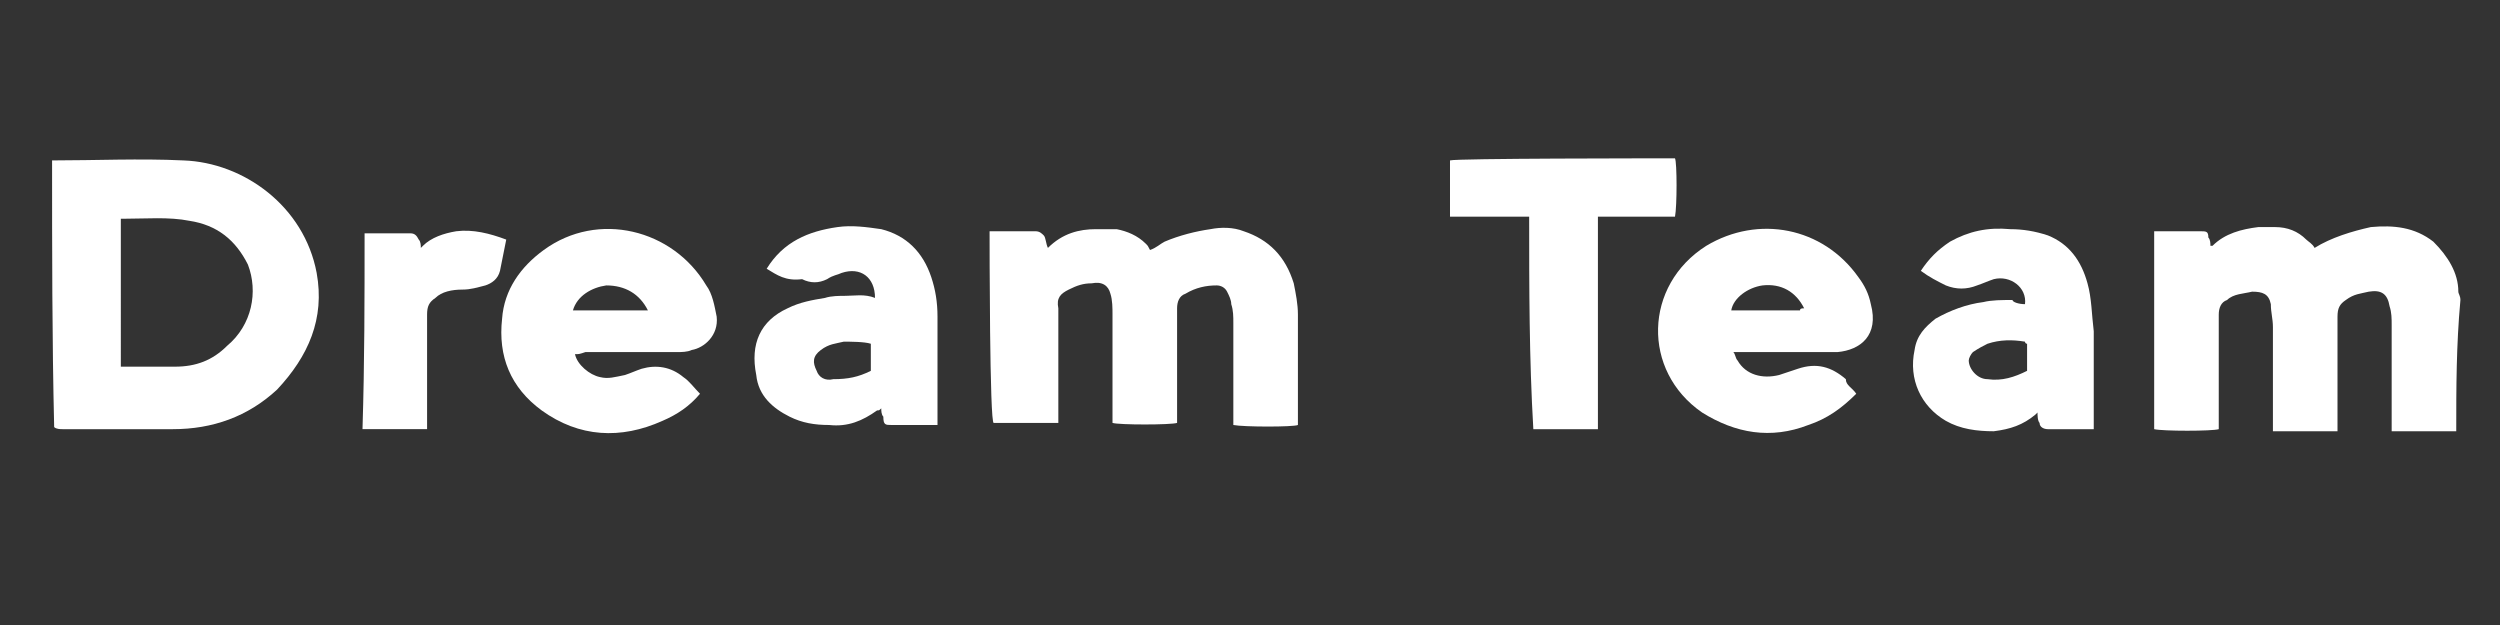
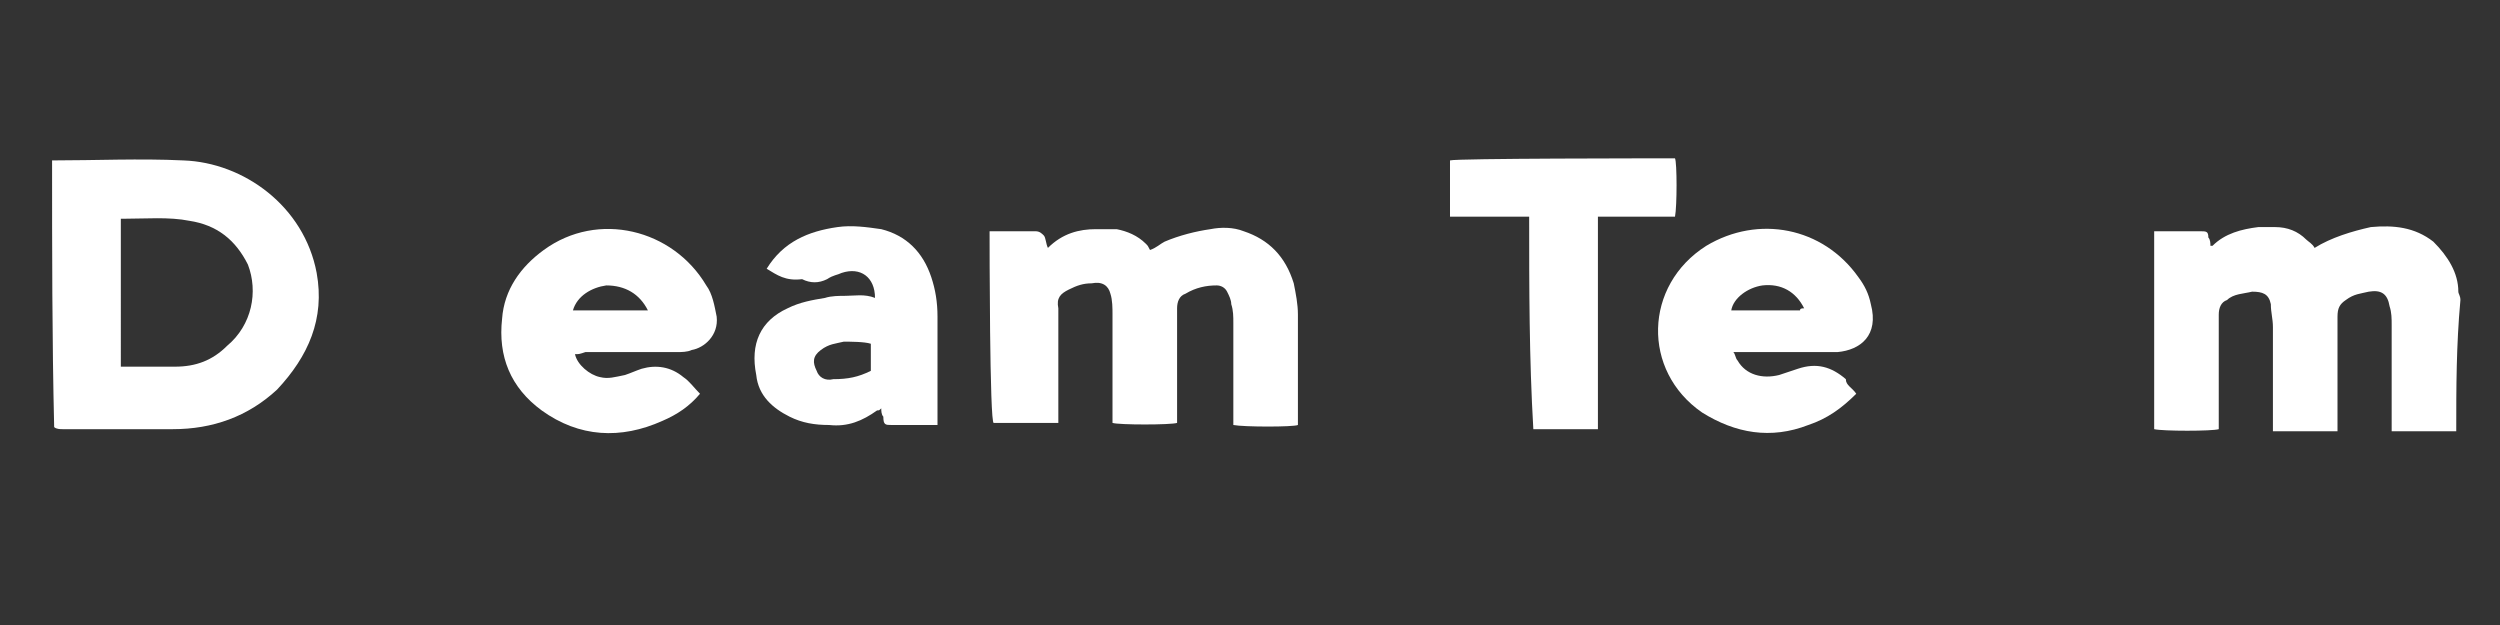
<svg xmlns="http://www.w3.org/2000/svg" version="1.1" id="Layer_1" x="0px" y="0px" viewBox="0 0 120 30" style="enable-background:new 0 0 120 30;" xml:space="preserve">
  <rect x="0" y="0" width="120" height="30" fill="#333333" stroke="none" />
  <style type="text/css">
	.st0{fill:#FFFFFF;}
</style>
  <g>
    <path class="st0" d="M2.5,7.7c2.1,0,4.2-0.1,6.3,0c2.9,0.1,5.8,2.2,6.4,5.4c0.4,2.2-0.4,4-1.9,5.6c-1.4,1.3-3.1,1.9-5,1.9   c-1.8,0-3.6,0-5.3,0c-0.1,0-0.3,0-0.4-0.1C2.5,16.3,2.5,12,2.5,7.7z M5.8,17.6c0.1,0,0.2,0,0.4,0c0.7,0,1.5,0,2.2,0   c1,0,1.8-0.3,2.5-1c1.2-1,1.5-2.6,1-3.9c-0.6-1.2-1.5-1.9-2.8-2.1c-1-0.2-2.1-0.1-3.2-0.1c0,0,0,0-0.1,0   C5.8,12.9,5.8,15.3,5.8,17.6z" />
    <path class="st0" d="M117.9,20.7c-0.1,0-0.3,0-0.4,0c-0.8,0-1.5,0-2.3,0c-0.1,0-0.3,0-0.4,0c0-0.1,0-0.3,0-0.4c0-1.5,0-3.2,0-4.7   c0-0.3,0-0.6-0.1-0.9c-0.1-0.6-0.4-0.8-1-0.7c-0.4,0.1-0.7,0.1-1.1,0.4c-0.3,0.2-0.4,0.4-0.4,0.8c0,1.7,0,3.4,0,5.1   c0,0.1,0,0.3,0,0.4c-1.1,0-2.1,0-3.1,0c0-0.1,0-0.3,0-0.4c0-1.5,0-3.1,0-4.6c0-0.4-0.1-0.7-0.1-1.1c-0.1-0.5-0.4-0.6-0.9-0.6   c-0.4,0.1-0.9,0.1-1.2,0.4c-0.3,0.1-0.4,0.4-0.4,0.7c0,1.7,0,3.4,0,5.1c0,0.1,0,0.3,0,0.4c-0.3,0.1-2.7,0.1-3.1,0   c0-3.2,0-6.3,0-9.5c0.1,0,0.1,0,0.3,0c0.7,0,1.2,0,1.9,0c0.3,0,0.4,0,0.4,0.3c0.1,0.1,0.1,0.3,0.1,0.4h0.1c0.6-0.6,1.4-0.8,2.2-0.9   c0.3,0,0.5,0,0.8,0c0.6,0,1.1,0.2,1.5,0.6c0.1,0.1,0.3,0.2,0.4,0.4c0.8-0.5,1.8-0.8,2.7-1c1.1-0.1,2.1,0,3,0.7   c0.7,0.7,1.2,1.5,1.2,2.4c0,0.1,0.1,0.2,0.1,0.4C117.9,16.6,117.9,18.6,117.9,20.7z" />
    <path class="st0" d="M47.5,11.1c0.4,0,0.7,0,1.1,0c0.4,0,0.7,0,1.1,0c0.2,0,0.3,0.1,0.4,0.2c0.1,0.1,0.1,0.4,0.2,0.6   c0.7-0.7,1.5-0.9,2.3-0.9c0.3,0,0.7,0,1,0c0.5,0.1,1,0.3,1.4,0.7c0.1,0.1,0.1,0.1,0.2,0.3c0.3-0.1,0.5-0.3,0.7-0.4   c0.7-0.3,1.5-0.5,2.2-0.6c0.5-0.1,1.1-0.1,1.6,0.1c1.2,0.4,2,1.2,2.4,2.5c0.1,0.5,0.2,1,0.2,1.5c0,1.8,0,3.4,0,5.2   c0,0.1,0,0.1,0,0.1c-0.2,0.1-2.6,0.1-3.1,0c0-0.1,0-0.2,0-0.4c0-1.5,0-3,0-4.5c0-0.3,0-0.6-0.1-0.9c0-0.2-0.1-0.4-0.2-0.6   c-0.1-0.2-0.3-0.3-0.5-0.3c-0.5,0-1,0.1-1.5,0.4c-0.3,0.1-0.4,0.4-0.4,0.7c0,1.7,0,3.4,0,5.1c0,0.1,0,0.3,0,0.4   c-0.3,0.1-2.8,0.1-3.1,0c0-0.1,0-0.2,0-0.4c0-1.6,0-3.2,0-4.8c0-0.3,0-0.7-0.1-1c-0.1-0.4-0.4-0.6-0.9-0.5c-0.4,0-0.7,0.1-1.1,0.3   c-0.4,0.2-0.6,0.4-0.5,0.9c0,1.7,0,3.4,0,5.1c0,0.1,0,0.3,0,0.4c-1,0-2,0-3.1,0C47.5,20.4,47.5,11.6,47.5,11.1z" />
    <path class="st0" d="M89.1,18.9c-0.7,0.7-1.4,1.2-2.3,1.5c-1.8,0.7-3.5,0.4-5.1-0.6c-2.9-2-2.8-6.1,0.2-8c2.5-1.5,5.6-0.9,7.3,1.5   c0.3,0.4,0.5,0.8,0.6,1.3c0.4,1.5-0.5,2.2-1.6,2.3c-0.1,0-0.3,0-0.4,0c-1.4,0-2.9,0-4.2,0c-0.1,0-0.3,0-0.4,0   c0.1,0.1,0.1,0.3,0.2,0.4c0.4,0.7,1.2,0.9,2,0.7c0.3-0.1,0.6-0.2,0.9-0.3c0.9-0.3,1.6-0.1,2.3,0.5C88.6,18.5,88.9,18.6,89.1,18.9z    M86.6,14.8c-0.4-0.8-1.1-1.2-2-1.1c-0.7,0.1-1.4,0.6-1.5,1.2c0.3,0,0.6,0,1,0c0.8,0,1.5,0,2.3,0C86.4,14.8,86.5,14.8,86.6,14.8z" />
    <path class="st0" d="M27.6,17c0.1,0.5,0.7,1,1.2,1.1c0.4,0.1,0.7,0,1.2-0.1c0.3-0.1,0.5-0.2,0.8-0.3c0.7-0.2,1.4-0.1,2,0.4   c0.3,0.2,0.5,0.5,0.8,0.8c-0.5,0.6-1.1,1-1.8,1.3c-2,0.9-4,0.8-5.8-0.5c-1.5-1.1-2.1-2.6-1.9-4.4c0.1-1.4,0.9-2.5,2-3.3   c2.6-1.9,6.2-1,7.8,1.7c0.3,0.4,0.4,1,0.5,1.5c0.1,0.9-0.6,1.5-1.2,1.6c-0.2,0.1-0.5,0.1-0.7,0.1c-1.5,0-2.9,0-4.4,0   C27.8,17,27.8,17,27.6,17z M31.1,14.9c-0.4-0.8-1.1-1.2-2-1.2c-0.7,0.1-1.4,0.5-1.6,1.2C28.7,14.9,29.9,14.9,31.1,14.9z" />
-     <path class="st0" d="M97.2,14.6c0.1-0.8-0.7-1.4-1.5-1.2c-0.3,0.1-0.5,0.2-0.8,0.3c-0.5,0.2-1,0.2-1.5,0c-0.4-0.2-0.8-0.4-1.2-0.7   c0.4-0.6,0.8-1,1.4-1.4c0.9-0.5,1.8-0.7,2.9-0.6c0.6,0,1.2,0.1,1.8,0.3c1,0.4,1.6,1.2,1.9,2.3c0.2,0.7,0.2,1.5,0.3,2.3   c0,1.5,0,2.9,0,4.4c0,0.1,0,0.1,0,0.3c-0.1,0-0.1,0-0.2,0c-0.7,0-1.3,0-2,0c-0.2,0-0.4-0.1-0.4-0.3c-0.1-0.1-0.1-0.4-0.1-0.5   c-0.1,0.1-0.1,0.1-0.1,0.1c-0.6,0.5-1.2,0.7-2,0.8c-0.8,0-1.6-0.1-2.3-0.5c-1.2-0.7-1.8-2-1.5-3.4c0.1-0.7,0.5-1.1,1-1.5   c0.7-0.4,1.5-0.7,2.3-0.8c0.4-0.1,0.9-0.1,1.4-0.1C96.6,14.5,96.9,14.6,97.2,14.6z M97.3,17.8c0-0.4,0-0.9,0-1.3   c-0.1,0-0.1-0.1-0.1-0.1c-0.6-0.1-1.2-0.1-1.8,0.1c-0.2,0.1-0.4,0.2-0.7,0.4c-0.1,0.1-0.2,0.3-0.2,0.4c0,0.4,0.4,0.9,0.9,0.9   C96.1,18.3,96.7,18.1,97.3,17.8z" />
    <path class="st0" d="M36.8,12.9c0.8-1.3,2-1.8,3.4-2c0.7-0.1,1.4,0,2.1,0.1c1.2,0.3,2,1.1,2.4,2.3c0.2,0.6,0.3,1.2,0.3,1.9   c0,1.7,0,3.4,0,5.1c0,0.1,0,0.1,0,0.1c-0.1,0-0.2,0-0.3,0c-0.7,0-1.2,0-1.9,0c-0.3,0-0.4,0-0.4-0.4c-0.1-0.1-0.1-0.3-0.1-0.4   c-0.1,0.1-0.1,0.1-0.2,0.1c-0.7,0.5-1.4,0.8-2.3,0.7c-0.7,0-1.3-0.1-1.9-0.4c-0.8-0.4-1.5-1-1.6-2c-0.3-1.5,0.2-2.6,1.5-3.2   c0.6-0.3,1.2-0.4,1.8-0.5c0.3-0.1,0.7-0.1,1-0.1c0.4,0,0.9-0.1,1.4,0.1c0-1-0.7-1.5-1.6-1.2c-0.2,0.1-0.4,0.1-0.7,0.3   c-0.4,0.2-0.8,0.2-1.2,0C37.7,13.5,37.3,13.2,36.8,12.9z M41.8,16.5c-0.3-0.1-1-0.1-1.3-0.1c-0.4,0.1-0.7,0.1-1.1,0.4   c-0.4,0.3-0.4,0.6-0.2,1c0.1,0.3,0.4,0.5,0.8,0.4c0.7,0,1.2-0.1,1.8-0.4c0-0.4,0-0.7,0-1.1C41.8,16.6,41.8,16.5,41.8,16.5z" />
    <path class="st0" d="M73.4,10.4c-1.3,0-2.6,0-3.8,0c0-1,0-1.8,0-2.7c0.3-0.1,9.7-0.1,10.8-0.1c0.1,0.2,0.1,2.3,0,2.8   c-1.2,0-2.5,0-3.7,0c0,3.4,0,6.7,0,10.2c-1.1,0-2.1,0-3.1,0C73.4,17.2,73.4,13.8,73.4,10.4z" />
-     <path class="st0" d="M17.5,11.2c0.1,0,0.1,0,0.2,0c0.7,0,1.4,0,2,0c0.2,0,0.3,0.1,0.4,0.3c0.1,0.1,0.1,0.3,0.1,0.4   c0.1-0.1,0.1-0.1,0.1-0.1c0.4-0.4,1-0.6,1.6-0.7c0.8-0.1,1.6,0.1,2.4,0.4c-0.1,0.5-0.2,1-0.3,1.5c-0.1,0.4-0.4,0.6-0.7,0.7   c-0.4,0.1-0.7,0.2-1.1,0.2c-0.5,0-1,0.1-1.3,0.4c-0.3,0.2-0.4,0.4-0.4,0.8c0,1.7,0,3.4,0,5.1c0,0.1,0,0.3,0,0.4c-1.1,0-2.1,0-3.1,0   C17.5,17.4,17.5,14.3,17.5,11.2z" />
  </g>
</svg>